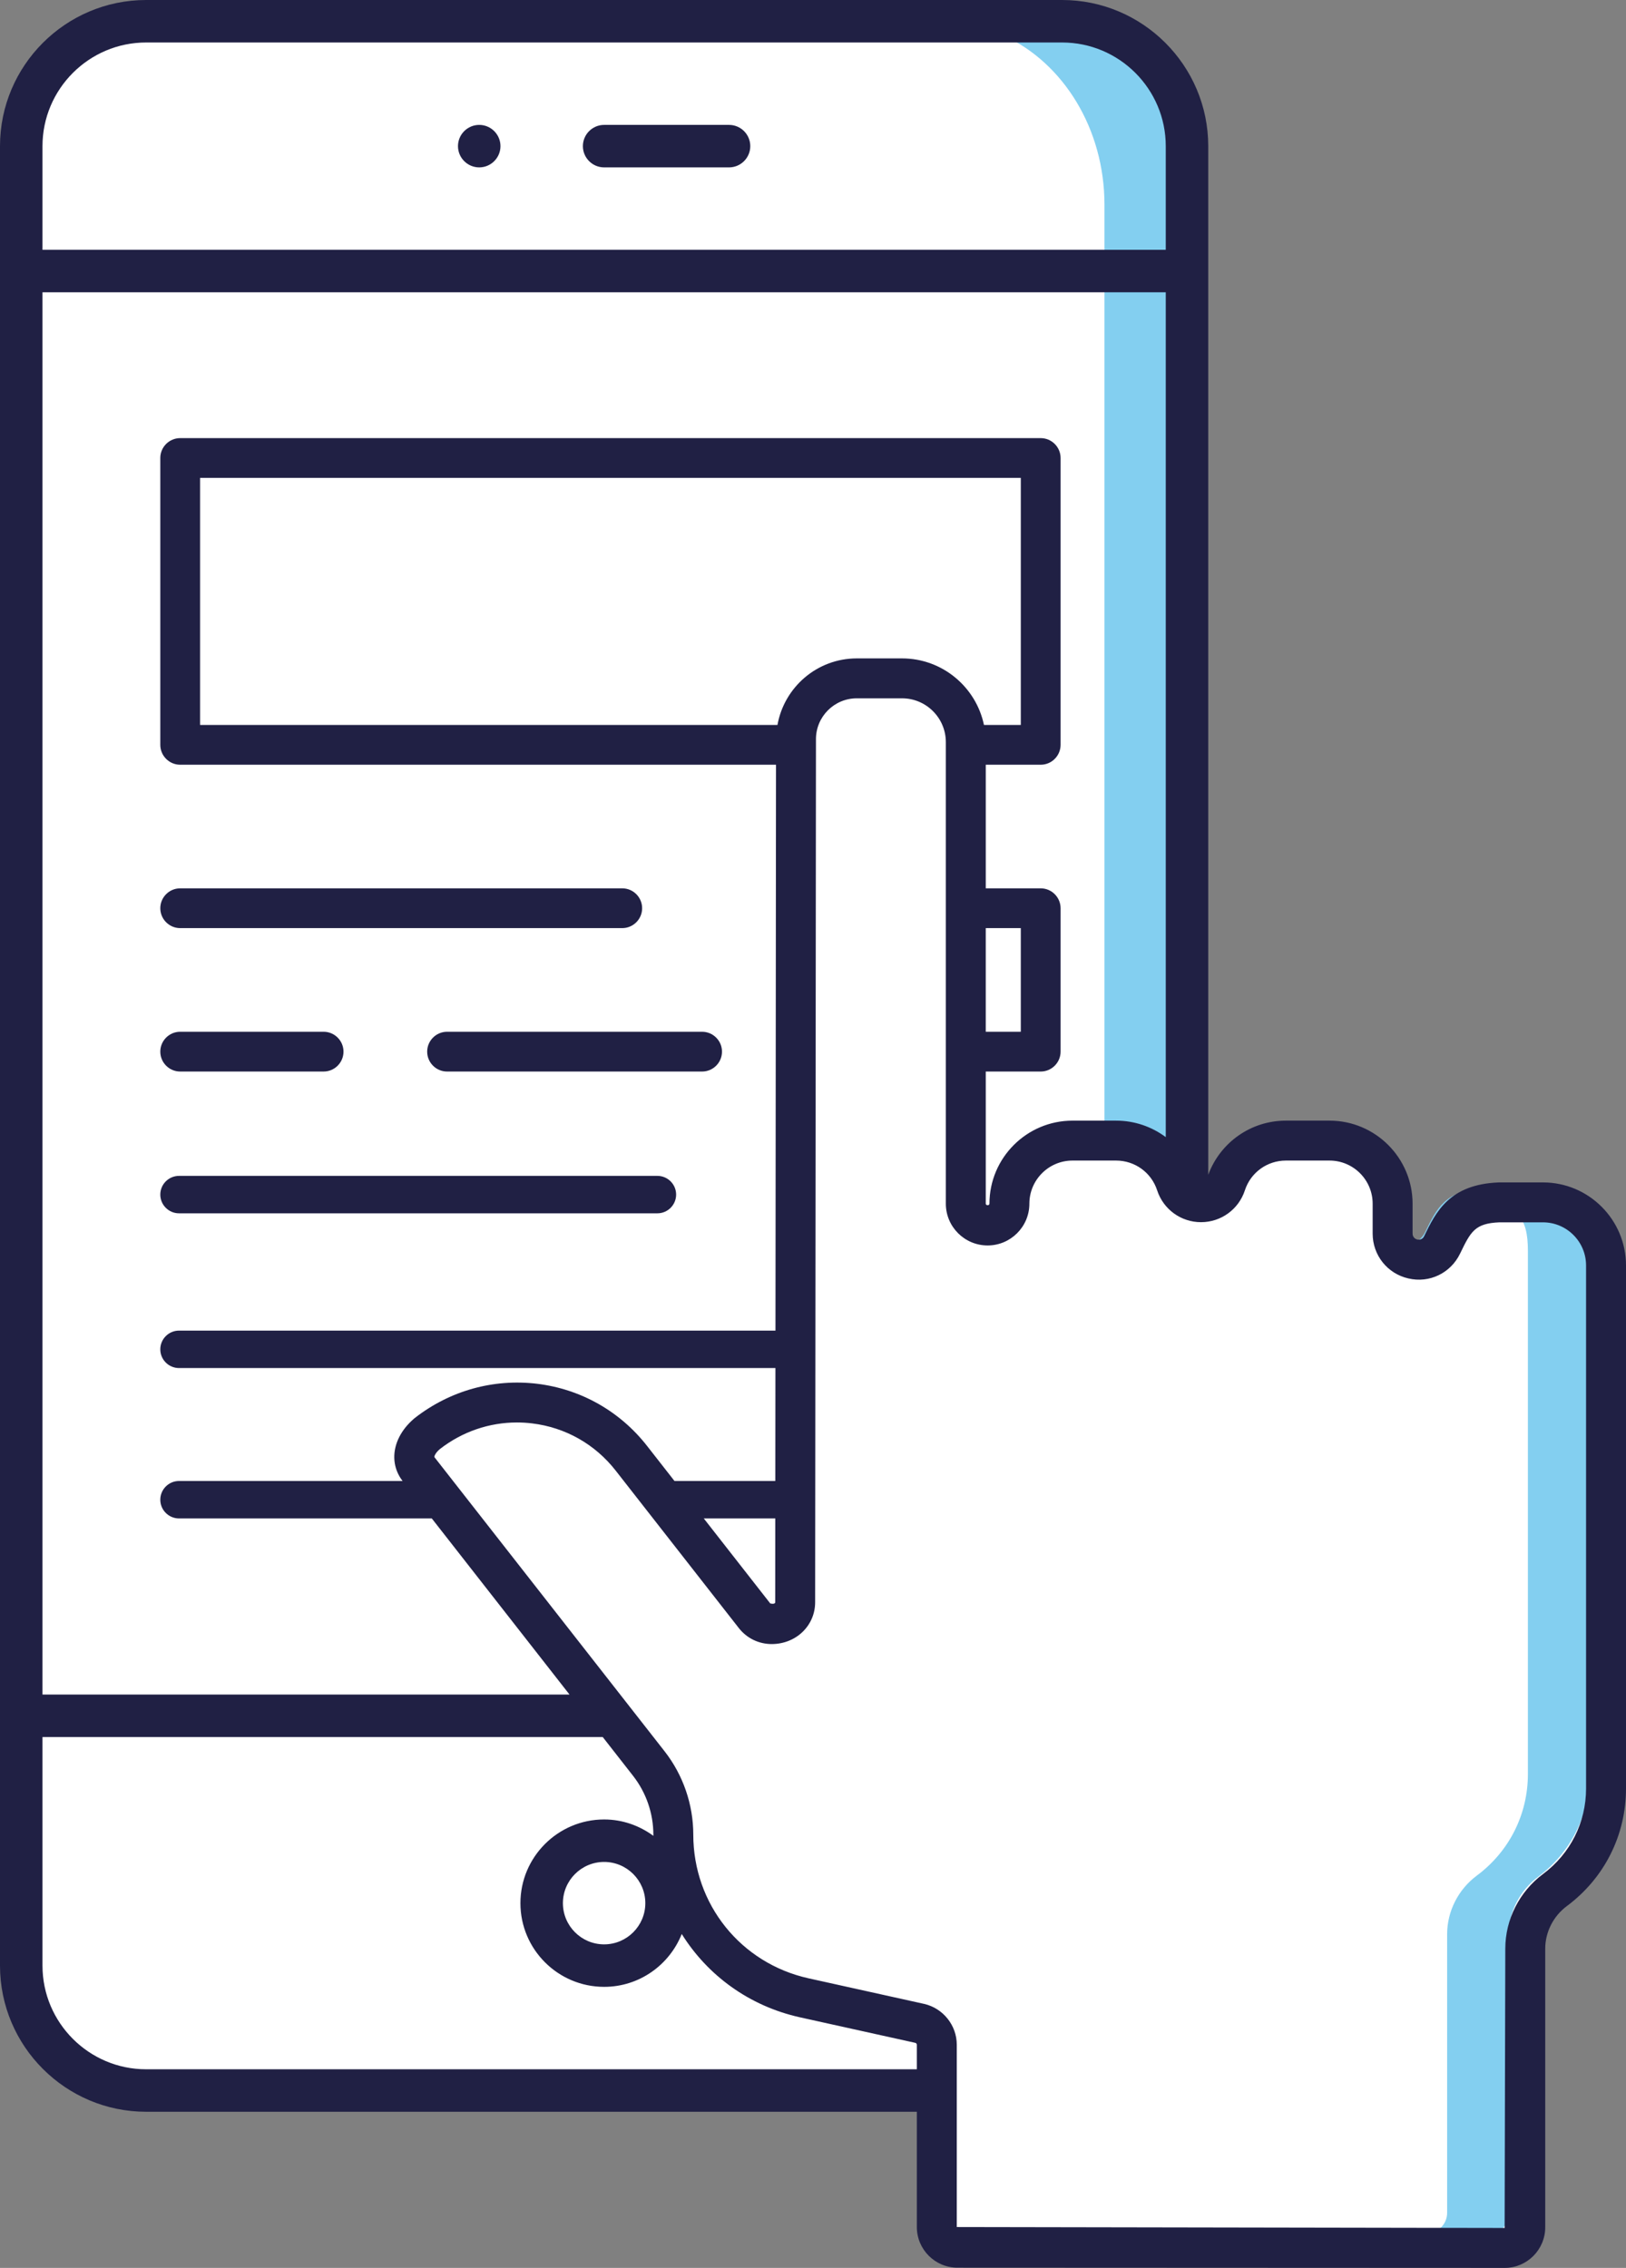
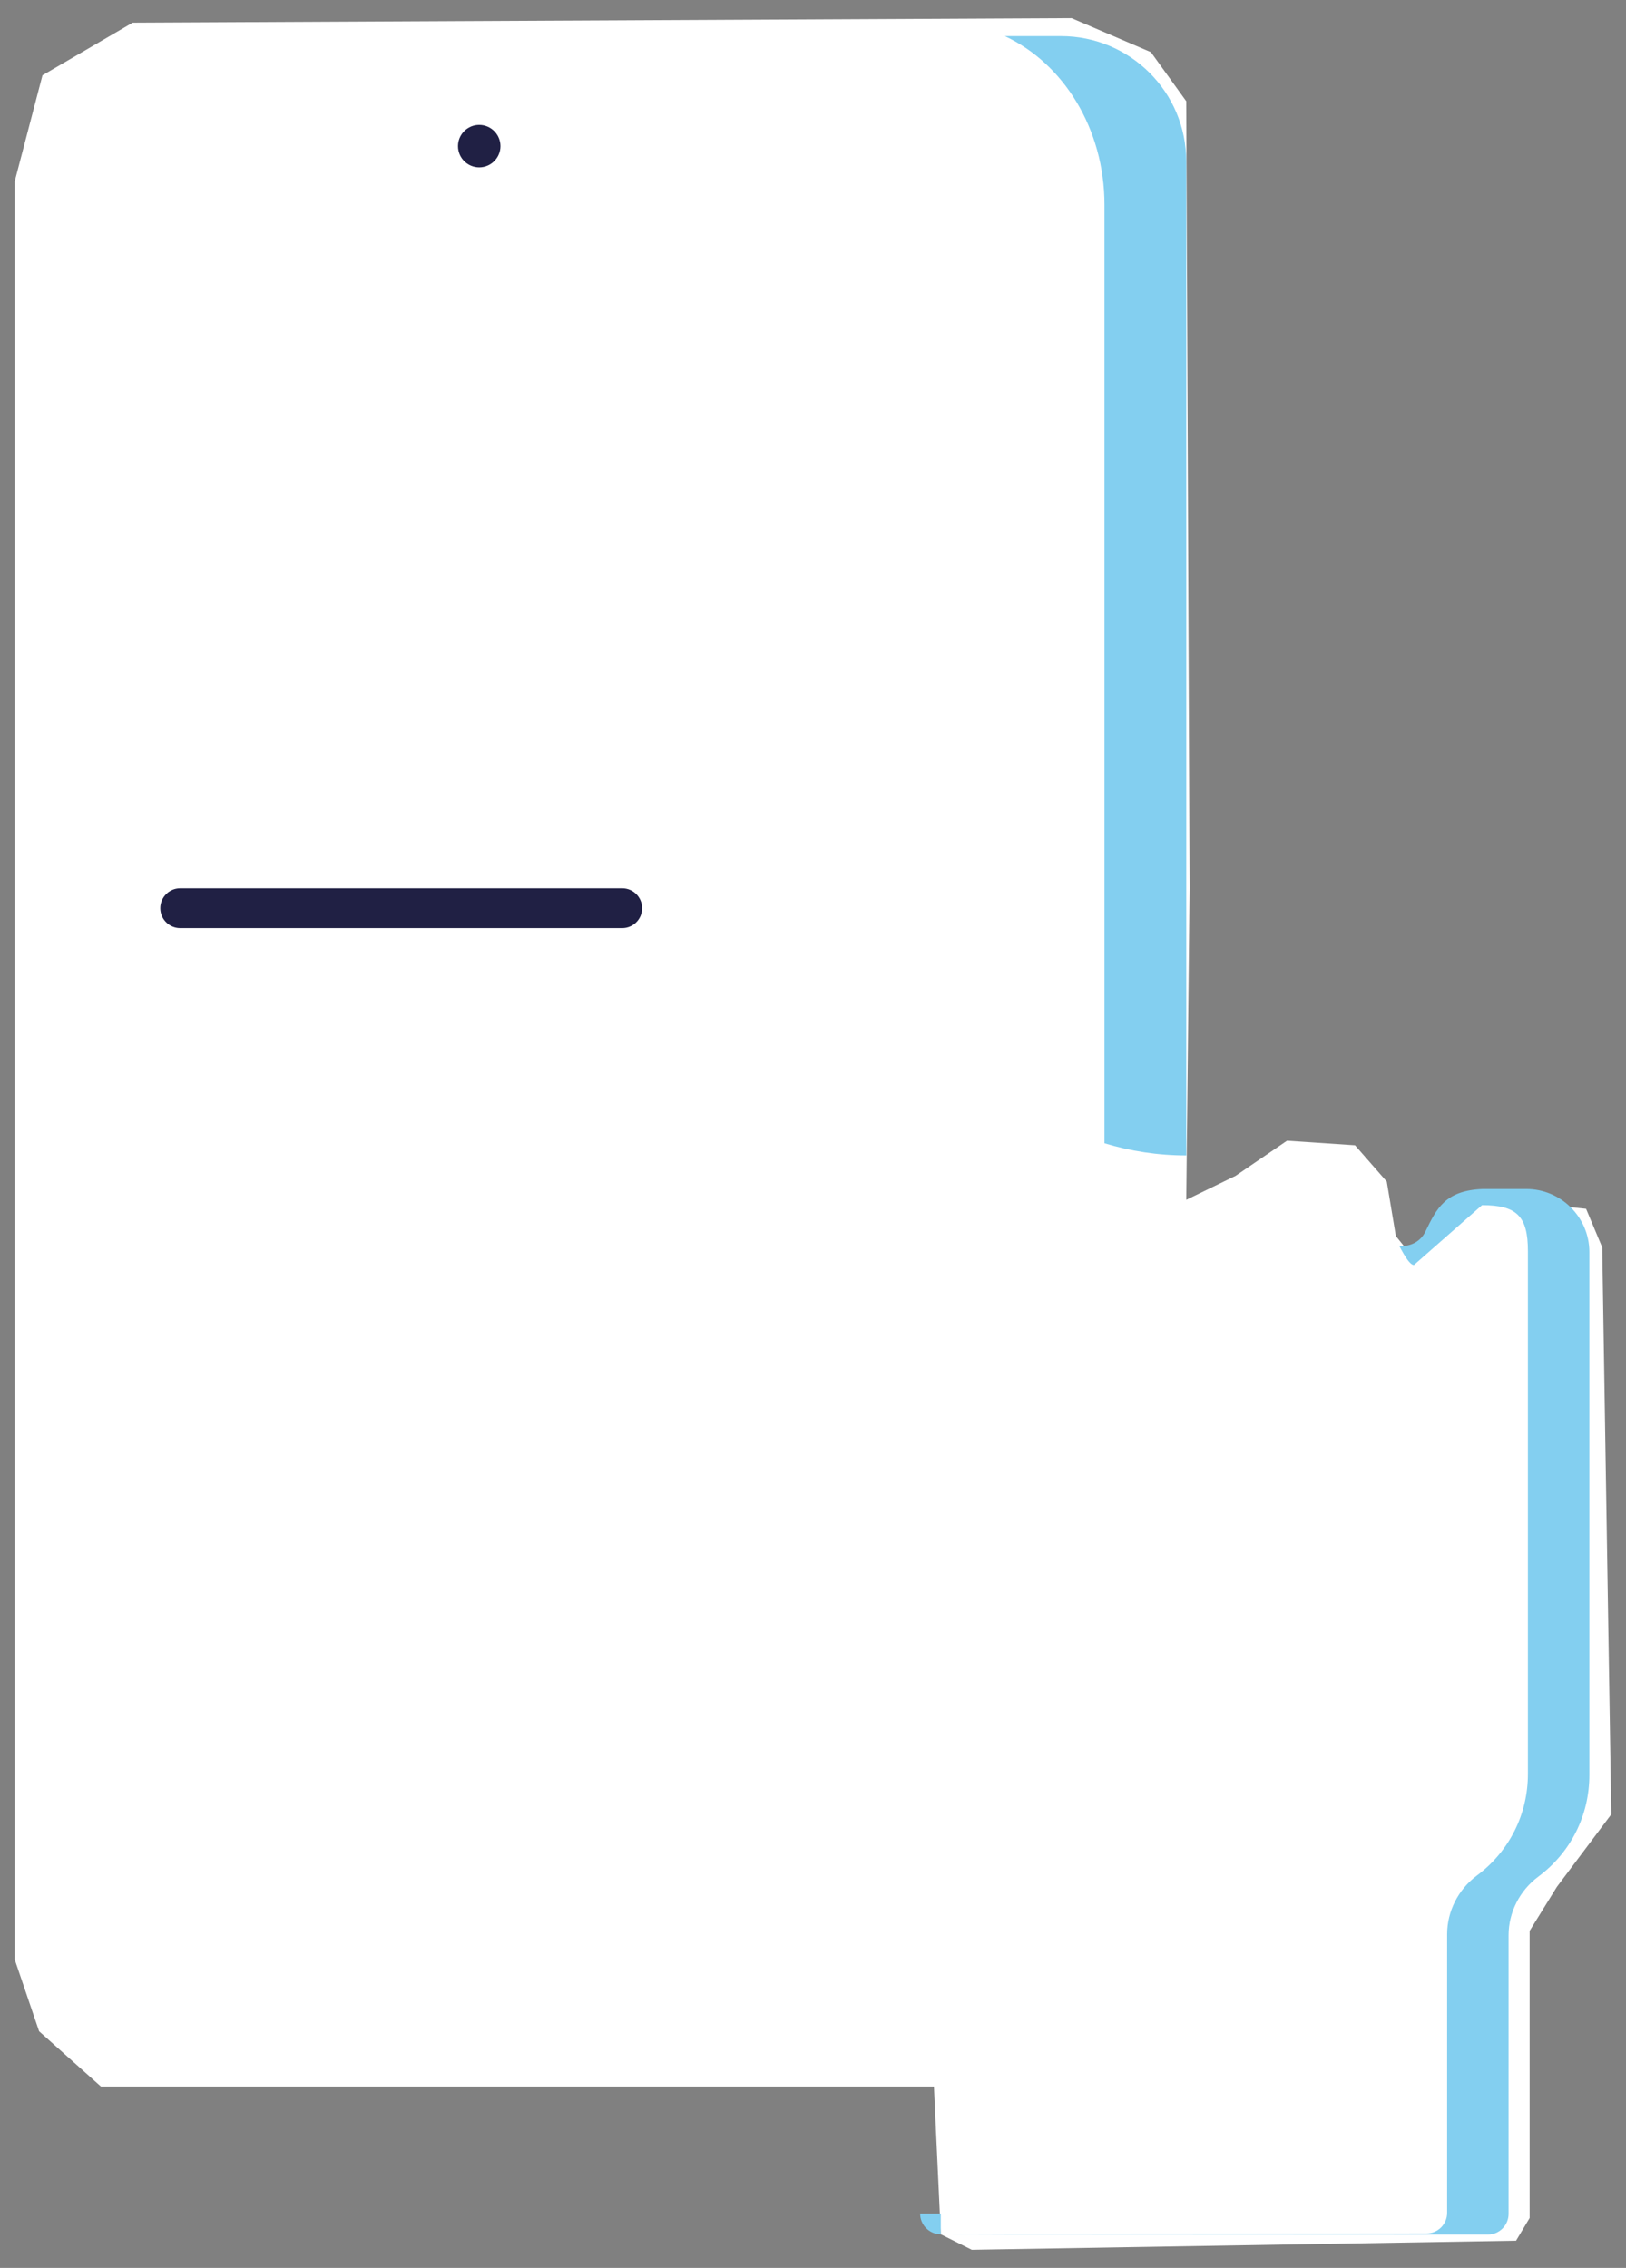
<svg xmlns="http://www.w3.org/2000/svg" version="1.1" id="Ebene_1" x="0px" y="0px" viewBox="0 0 358.489 500" style="enable-background:new 0 0 358.489 500;" xml:space="preserve">
  <rect x="0" y="0" width="358.489" height="500" fill="#808080" stroke="none" />
  <style type="text/css">
	.st0{fill:#FFFFFF;}
	.st1{fill:#83CFF0;}
	.st2{fill:#202044;}
	.st3{fill:#82CEF1;}
	.st4{fill:#47496B;}
	.st5{fill:#202144;}
	.st6{fill:#212044;}
	.st7{fill:#202044;stroke:#202044;stroke-width:3;stroke-miterlimit:10;}
	.st8{fill:#191B46;}
</style>
  <polygon class="st0" points="236.245,4 29.245,5 9.367,16.596 3.245,40 3.245,432 8.622,447.831 22.245,460   205.906,460 207.416,492.591 214.245,496 334.245,494 337.245,489 337.245,425.696 343.245,416 355.245,400   353.245,275 349.686,266.504 330.745,264.5 324.745,265.5 314.016,276.412 310.713,276.192 307.745,272.5   305.745,260.5 298.745,252.5 283.745,251.5 272.401,259.243 261.538,264.522 262.273,195.85 261.538,22.321   253.745,11.5 " />
  <g>
    <path class="st1" d="M233.923,7.964h-12.382c12.882,5.999,21.964,20.382,21.964,37.194v27.936v12.255   v166.707c5.709,1.732,11.758,2.682,18.032,2.682V35.579C261.538,20.328,249.174,7.964,233.923,7.964z" />
    <g>
      <path class="st1" d="M336.501,262.134h-9.59c-8.258,0.331-10.153,4.243-12.651,9.397    c-1.068,2.212-3.384,3.389-5.769,3.126c1.33,2.545,2.44,4.261,3.257,4.228l15.002-13.186    c7.673,0,10.112,2.438,10.112,10.111v18.355v4.148v34.754v7.802v50.228    c0,8.915-4.109,17.087-11.275,22.421c-4.092,3.048-6.534,7.871-6.534,12.909v61.43    c0,2.51-2.038,4.552-4.548,4.552l-107.09,0.183l120.638,0.052c2.51,0,4.548-2.042,4.548-4.552    v-61.43c0-5.038,2.442-9.861,6.534-12.909c7.166-5.334,11.275-13.506,11.275-22.421v-50.228v-7.802    v-34.754v-4.148v-18.355C350.411,268.371,344.174,262.134,336.501,262.134z" />
-       <path class="st1" d="M202.864,488.039c0,2.51,2.042,4.552,4.552,4.552    c-2.51,0-4.552-42.25-4.552-44.761V488.039z" />
+       <path class="st1" d="M202.864,488.039c0,2.51,2.042,4.552,4.552,4.552    V488.039z" />
    </g>
    <g>
-       <path class="st2" d="M39.472,267.498h105.465c2.276,0,4.13-1.853,4.13-4.129    c0-2.276-1.854-4.127-4.13-4.127h-105.465c-2.276,0-4.13,1.851-4.13,4.127    C35.343,265.646,37.196,267.498,39.472,267.498z" />
-       <path class="st2" d="M160.731,27.536h-27.536c-2.583,0-4.685,2.102-4.685,4.685    c0,2.579,2.102,4.681,4.685,4.681h27.536c2.583,0,4.685-2.102,4.685-4.681    C165.417,29.638,163.315,27.536,160.731,27.536z" />
      <path class="st2" d="M105.654,27.536c-2.579,0-4.681,2.102-4.681,4.685c0,2.579,2.102,4.681,4.681,4.681    c2.583,0,4.685-2.102,4.685-4.681C110.339,29.638,108.237,27.536,105.654,27.536z" />
      <path class="st2" d="M39.727,204.619h97.461c2.416,0,4.385-1.969,4.385-4.385    c0-2.416-1.969-4.385-4.385-4.385H39.727c-2.416,0-4.385,1.969-4.385,4.385    C35.343,202.65,37.311,204.619,39.727,204.619z" />
-       <path class="st2" d="M94.181,231.855c0,2.416,1.969,4.385,4.385,4.385h56.229    c2.416,0,4.385-1.969,4.385-4.385c0-2.416-1.969-4.385-4.385-4.385H98.566    C96.15,227.47,94.181,229.439,94.181,231.855z" />
-       <path class="st2" d="M39.727,236.239h31.62c2.416,0,4.385-1.969,4.385-4.385    c0-2.416-1.969-4.385-4.385-4.385H39.727c-2.416,0-4.385,1.969-4.385,4.385    C35.343,234.271,37.311,236.239,39.727,236.239z" />
-       <path class="st2" d="M340.177,260.683l-9.771,0.004c-10.888,0.443-13.833,6.512-16.433,11.881    c-0.275,0.572-0.881,0.847-1.492,0.709c-0.623-0.142-1.045-0.671-1.045-1.307v-6.594    c0-10.097-8.215-18.312-18.312-18.312h-9.62c-7.694,0-14.453,4.776-17.12,11.928V32.222    C266.385,14.456,251.929,0,234.163,0H32.222C14.456,0,0,14.456,0,32.222v401.131    c0,17.766,14.456,32.222,32.222,32.222h169.916v25.415c0,4.939,4.015,8.958,8.954,8.958L331.731,500    c4.935,0,8.95-4.019,8.95-8.958v-61.426c0-3.649,1.78-7.161,4.758-9.379    c8.292-6.173,13.05-15.629,13.05-25.955v-115.287C358.489,268.897,350.275,260.683,340.177,260.683z     M9.367,32.222c0-12.603,10.252-22.855,22.855-22.855H234.163c12.604,0,22.856,10.252,22.856,22.855    v22.851H9.367V32.222z M9.367,64.444h247.652v186.256c-3.086-2.3-6.886-3.634-10.945-3.634h-9.616    c-10.097,0-18.312,8.215-18.312,18.312c0.004,0.438-0.808,0.438-0.812,0v-29.138h12.11    c2.416,0,4.385-1.969,4.385-4.385V200.235c0-2.416-1.969-4.385-4.385-4.385h-12.11v-27.253h12.11    c2.416,0,4.385-1.969,4.385-4.385v-63.24c0-2.416-1.969-4.38-4.385-4.38H39.727    c-2.416,0-4.385,1.964-4.385,4.38v63.24c0,2.416,1.969,4.385,4.385,4.385H171.089l-0.118,124.759    H39.472c-2.276,0-4.13,1.854-4.13,4.13c0,2.276,1.854,4.126,4.13,4.126h131.49l-0.024,24.899    h-22.232l-6.048-7.733c-5.996-7.664-14.611-12.53-24.257-13.704    c-9.607-1.139-19.146,1.483-26.93,7.535c-4.827,4.002-5.93,9.705-2.716,13.901H39.472    c-2.276,0-4.13,1.854-4.13,4.13s1.854,4.126,4.13,4.126h55.727l30.364,38.829H63.137h-3.379    H32.222h-1.067H9.367V64.444z M171.41,159.828H44.112v-54.471h180.947v54.471h-8.122    c-1.751-8.368-9.18-14.673-18.061-14.673h-9.977C180.152,145.155,172.898,151.506,171.41,159.828z     M217.333,204.619h7.725v22.851h-7.725V204.619z M170.931,334.766l-0.017,18.482    c0,0.322-0.486,0.413-1.092,0.262l-14.658-18.744H170.931z M32.222,456.209    c-12.603,0-22.855-10.252-22.855-22.855v-50.392h21.788h1.067h27.536h3.379h69.751l6.697,8.565    c2.876,3.675,4.462,8.27,4.462,12.943c0,0.093,0.011,0.185,0.012,0.277    c-3.056-2.245-6.79-3.615-10.865-3.615c-10.175,0-18.454,8.279-18.454,18.454    s8.279,18.449,18.454,18.449c7.769,0,14.399-4.838,17.114-11.649    c5.687,9.113,14.871,15.888,26.072,18.37l25.426,5.627c0.176,0.039,0.331,0.228,0.331,0.4v5.427    H32.222z M142.277,419.585c0,5.008-4.075,9.083-9.083,9.083c-5.012,0-9.087-4.075-9.087-9.083    c0-5.012,4.075-9.087,9.087-9.087C138.202,410.498,142.277,414.573,142.277,419.585z M349.686,394.282    c0,7.514-3.465,14.4-9.504,18.892c-5.201,3.877-8.305,10.024-8.305,16.442l-0.146,61.581    l-120.789-0.206v-40.209c0-4.273-3.03-8.051-7.222-8.993l-25.439-5.631    c-14.972-3.314-25.43-16.347-25.43-31.689c0-6.628-2.248-13.154-6.332-18.368l-50.766-64.878    c-0.009-0.138,0.211-0.903,1.234-1.754c4.926-3.83,10.858-5.859,16.988-5.859    c1.118,0,2.24,0.069,3.366,0.206c7.308,0.885,13.841,4.578,18.385,10.385l27.162,34.732    c1.754,2.244,4.397,3.529,7.247,3.529c5.365,0,9.573-4.041,9.581-9.203l0.181-190.301    c0-4.965,4.036-9.001,9.001-9.001h9.977c5.322,0,9.655,4.333,9.655,9.655v101.764    c0,5.077,4.131,9.207,9.207,9.207c5.081,0,9.212-4.131,9.212-9.207c0-5.244,4.264-9.508,9.508-9.508    h9.616c4.131,0,7.767,2.635,9.044,6.555c1.371,4.204,5.257,7.028,9.672,7.028    c4.419,0,8.305-2.824,9.676-7.028c1.277-3.92,4.909-6.555,9.04-6.555h9.62    c5.244,0,9.508,4.264,9.508,9.508v6.594c0,4.758,3.241,8.825,7.862,9.882    c4.651,1.1,9.328-1.165,11.404-5.455c2.36-4.866,3.241-6.689,8.687-6.912h9.59    c5.244,0,9.508,4.264,9.508,9.508V394.282z" />
    </g>
  </g>
</svg>